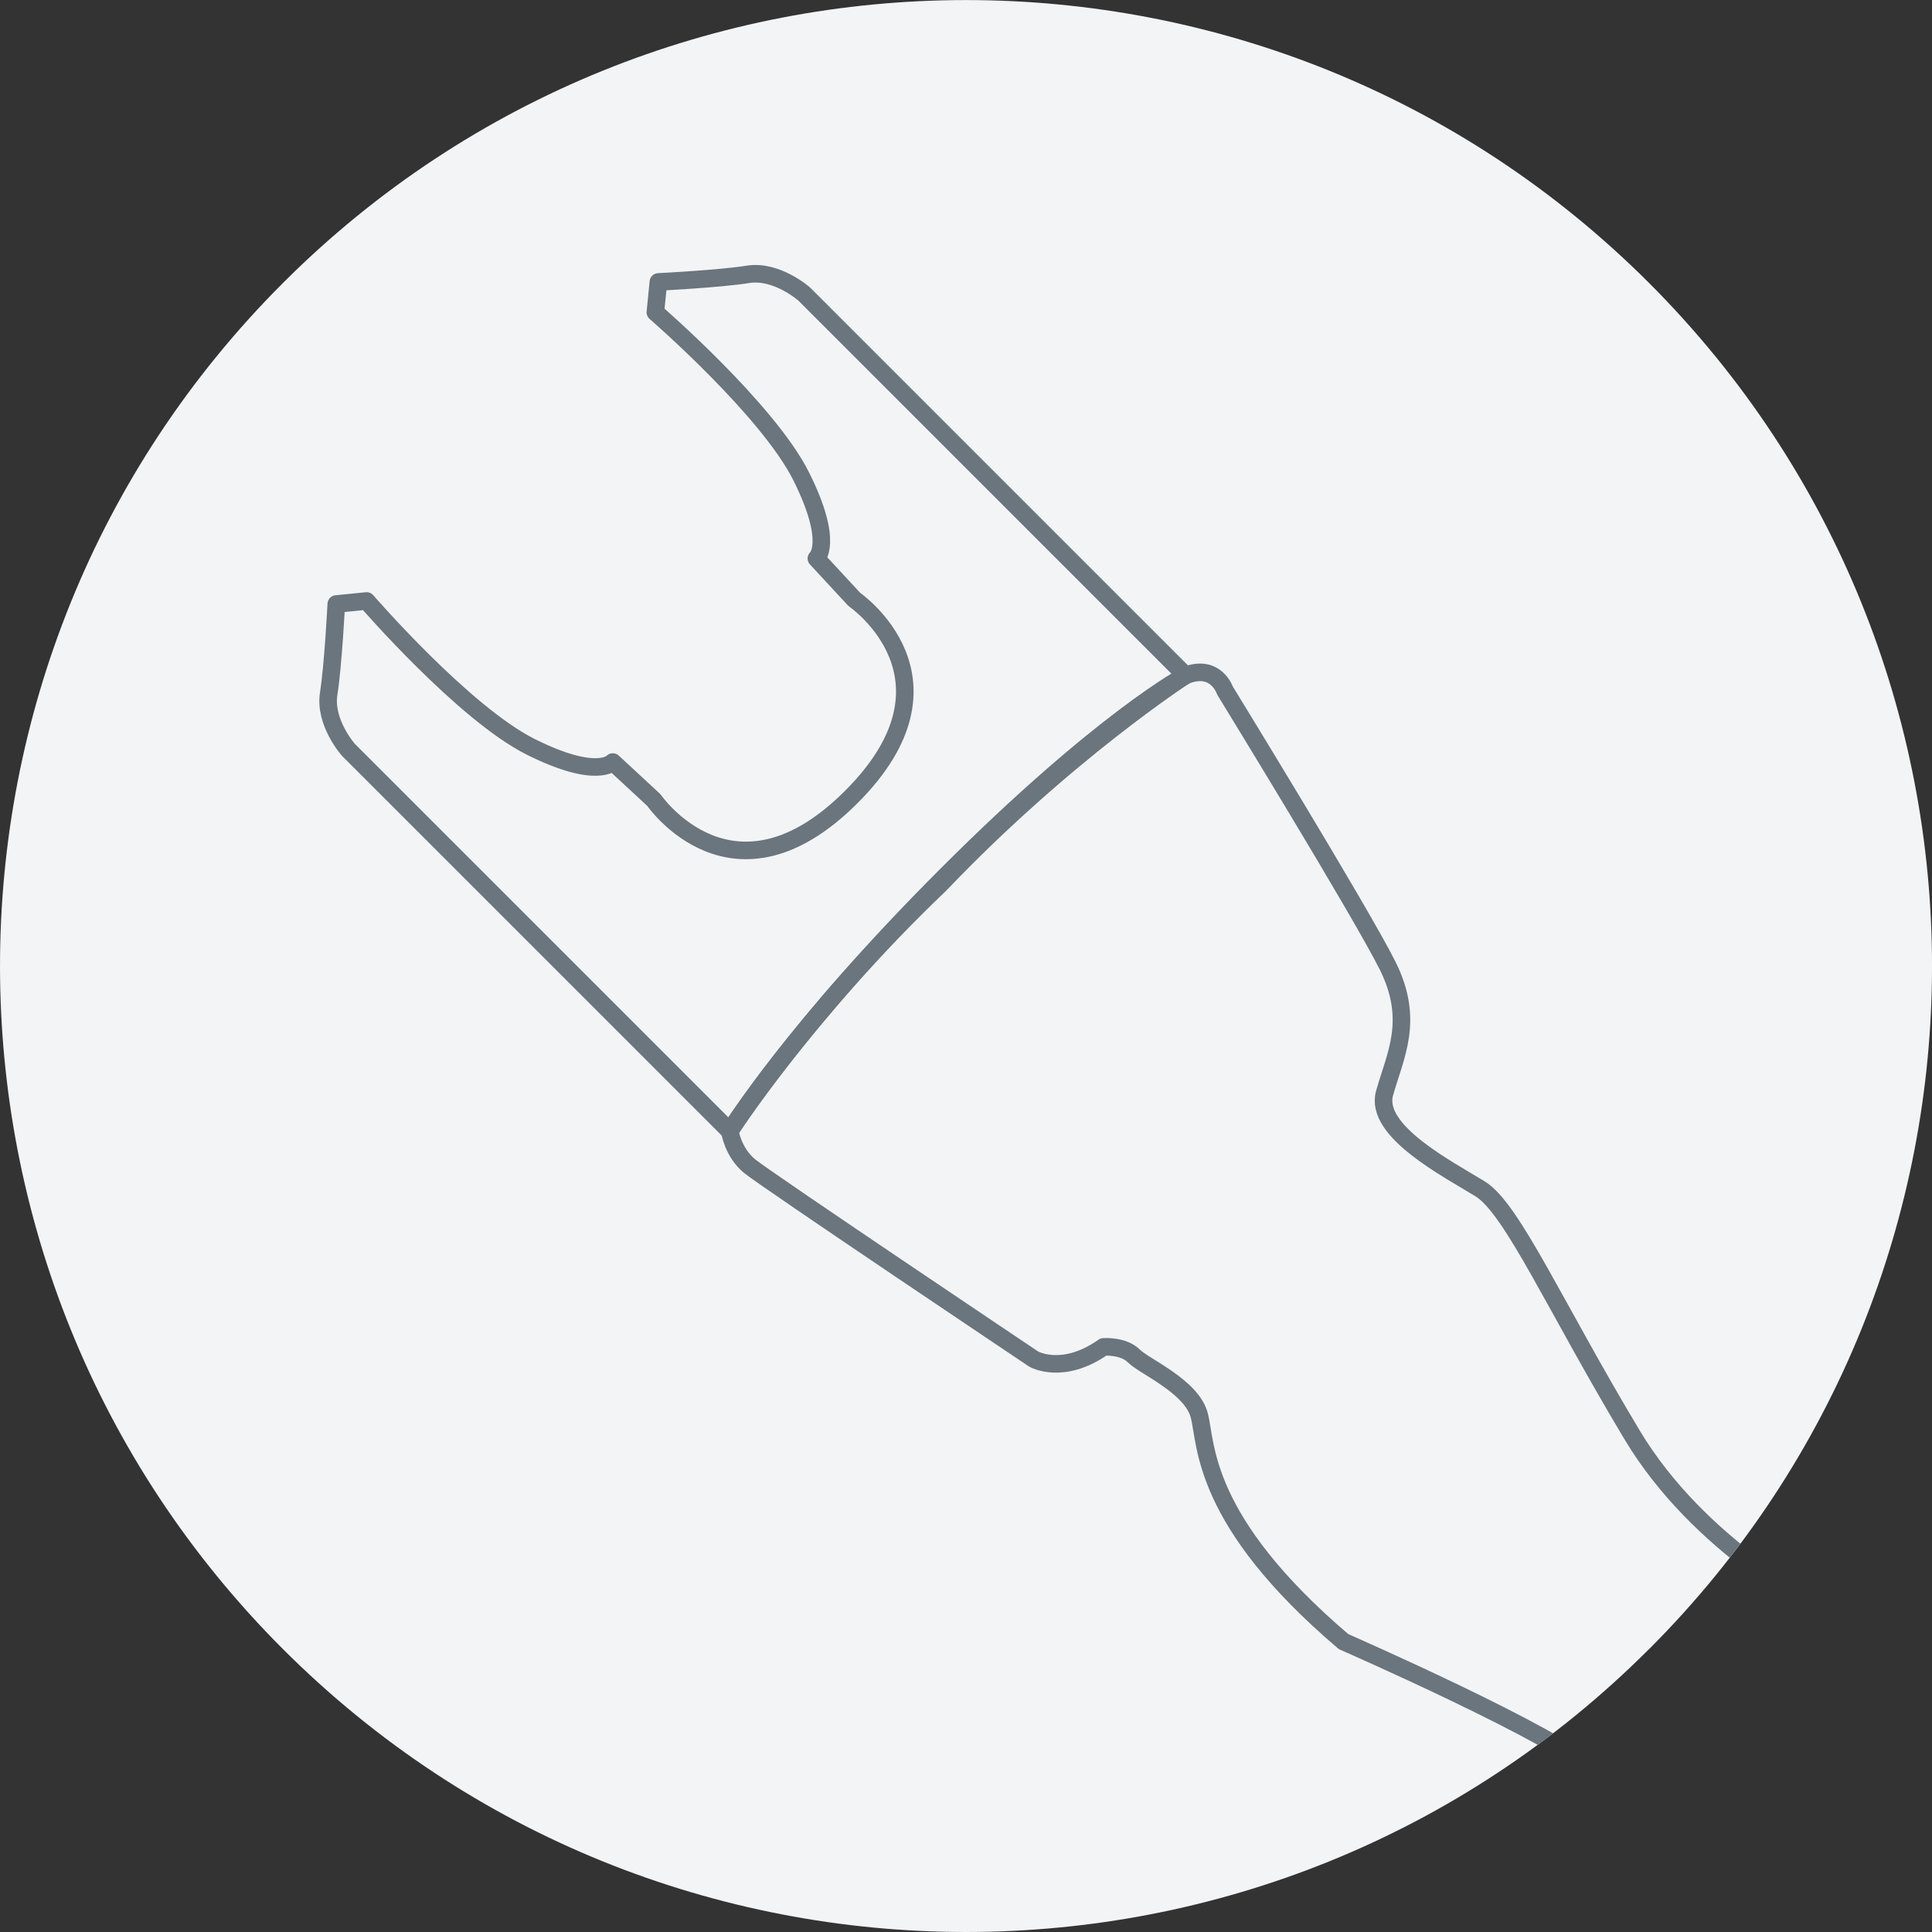
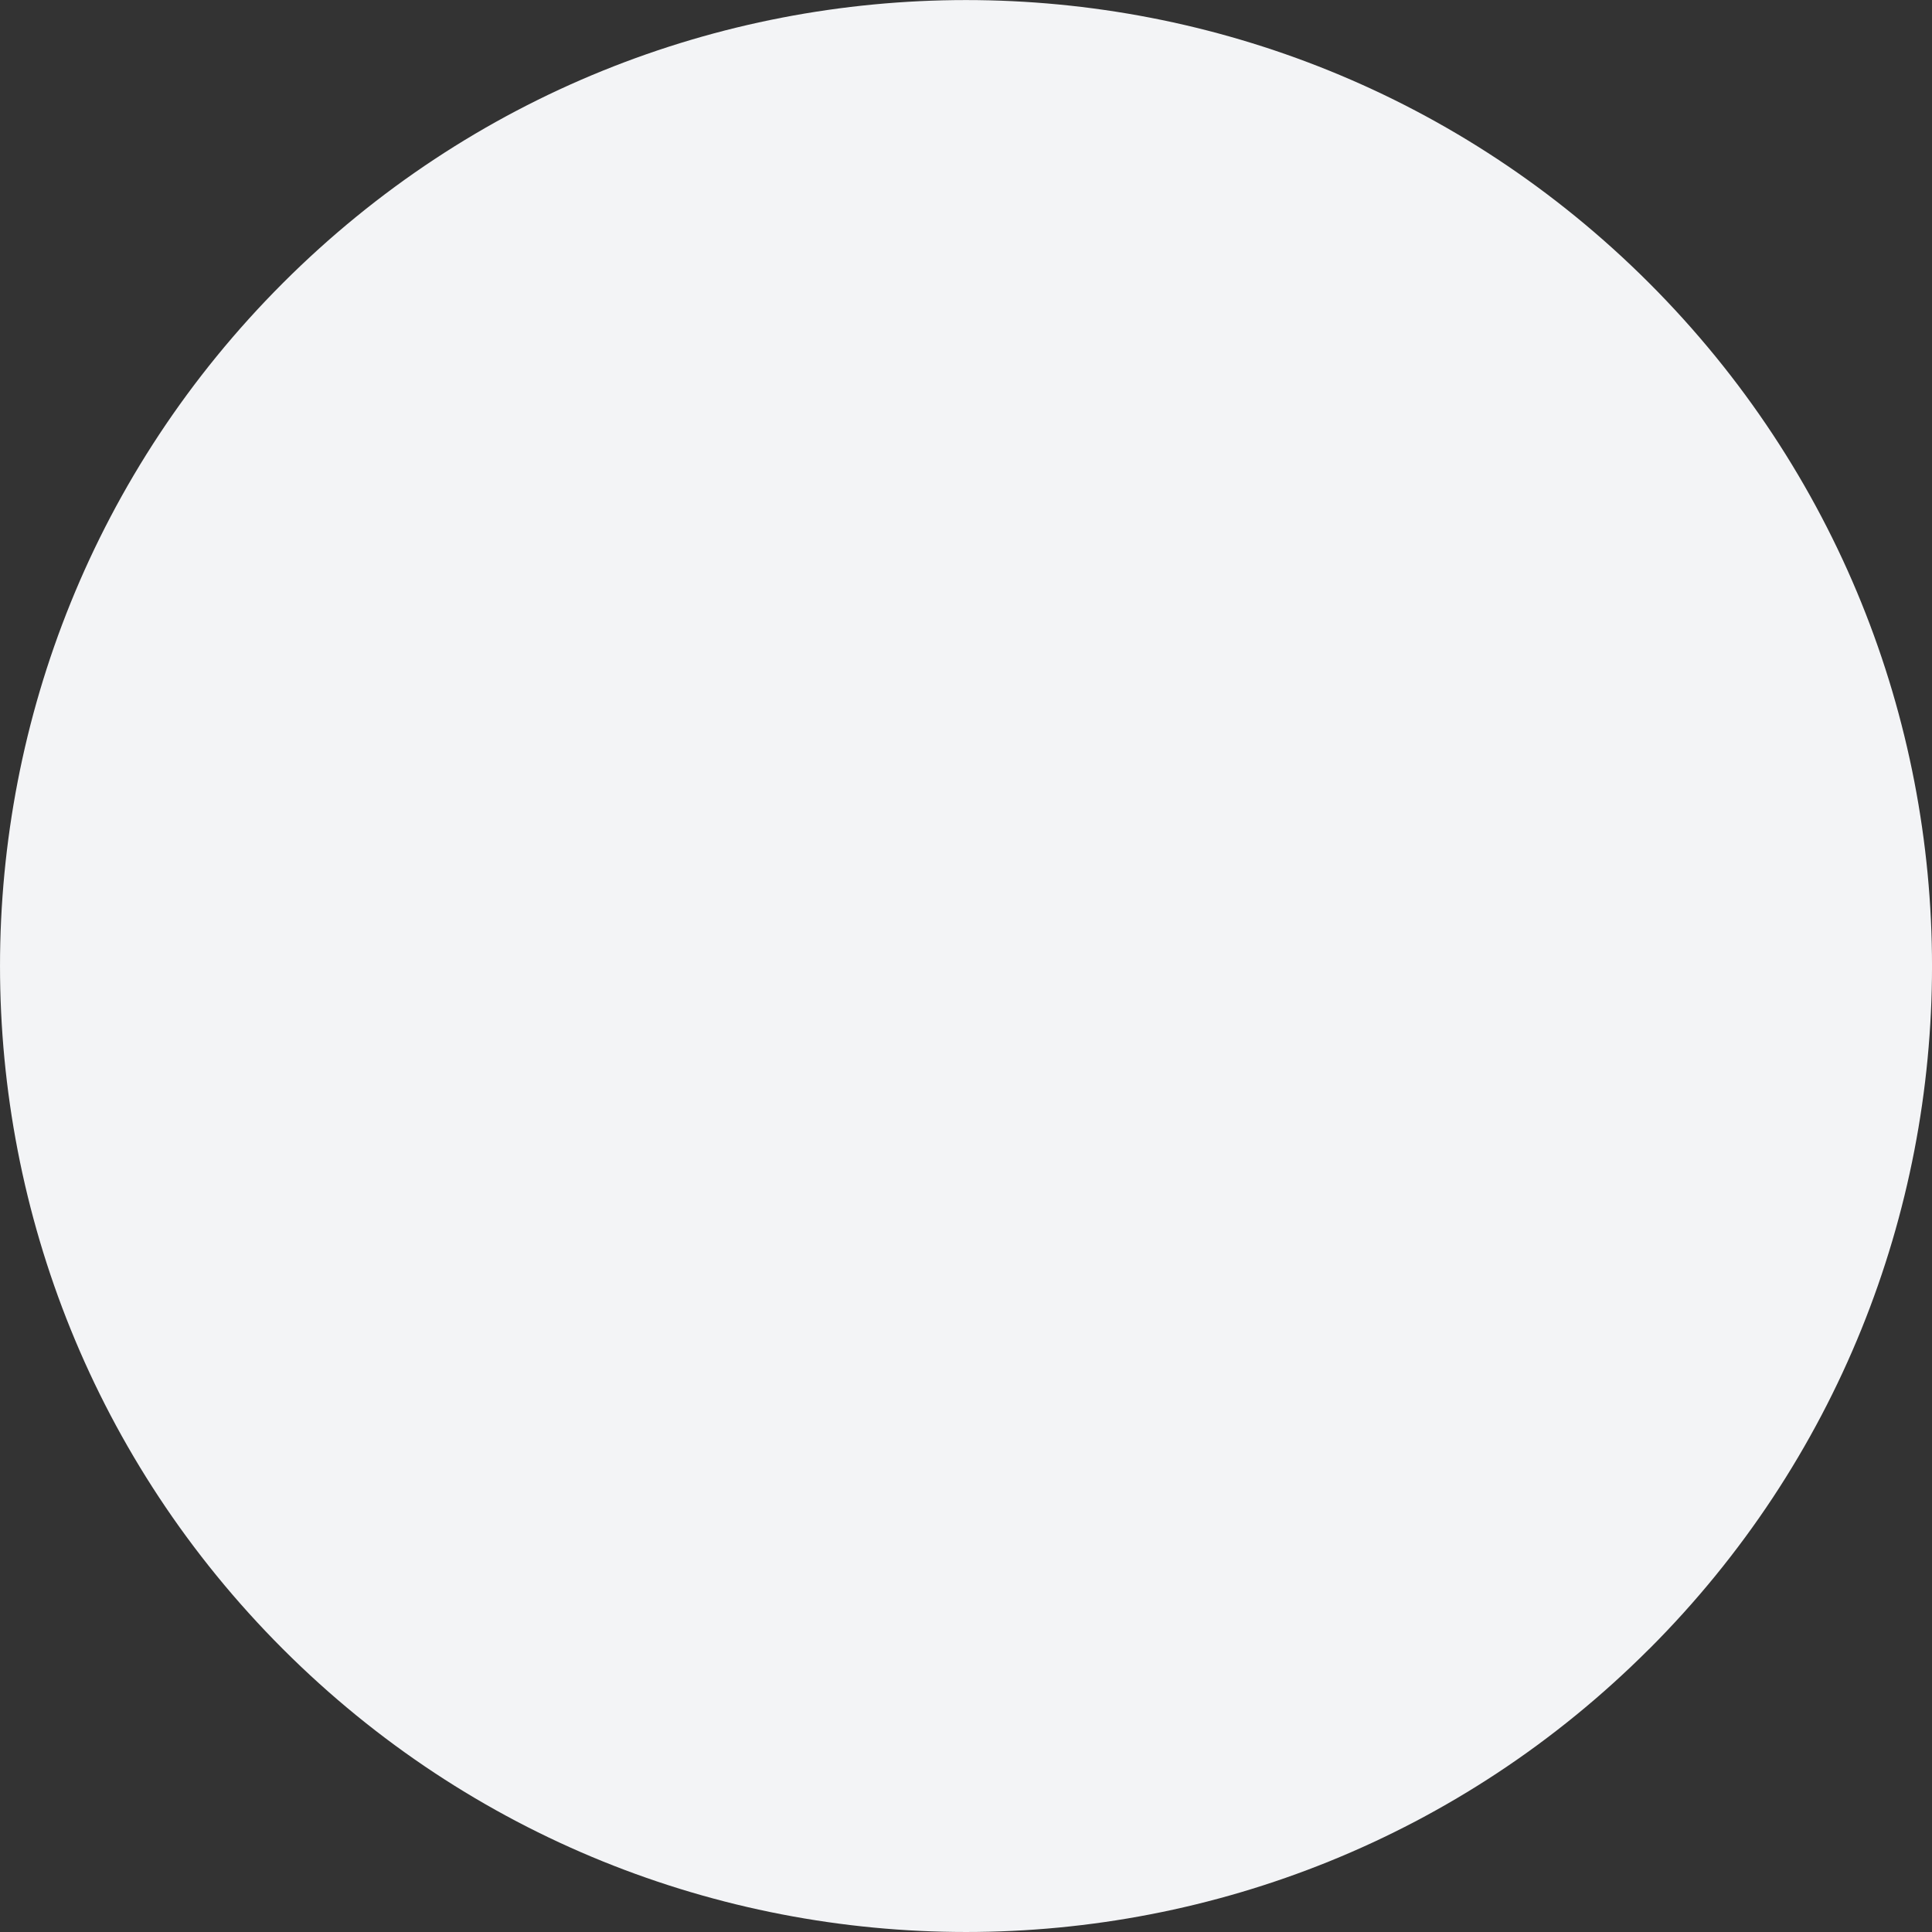
<svg xmlns="http://www.w3.org/2000/svg" id="Layer_2" viewBox="0 0 550 550">
  <rect x="0" y="0" width="550" height="550" fill="#333333" stroke="none" />
  <defs>
    <style>.cls-1{clip-path:url(#clippath);}.cls-2,.cls-3{fill:#f3f4f6;}.cls-4{fill:none;stroke:#6a757d;stroke-linecap:round;stroke-linejoin:round;stroke-width:5px;}.cls-3{stroke-width:0px;}</style>
    <clipPath id="clippath">
-       <path class="cls-3" d="M469.45,469.46c-107.39,107.39-281.51,107.38-388.9,0-107.39-107.39-107.4-281.51,0-388.9s281.52-107.39,388.91,0c107.39,107.39,107.4,281.51,0,388.91Z" />
-     </clipPath>
+       </clipPath>
  </defs>
  <g id="Layer_1-2">
    <path class="cls-2" d="M469.45,469.46c-107.39,107.39-281.51,107.38-388.9,0-107.39-107.39-107.4-281.51,0-388.9s281.52-107.39,388.91,0c107.39,107.39,107.4,281.51,0,388.91Z" />
    <g class="cls-1">
      <path class="cls-4" d="M267.44,251.95h0c35.9-37.63,70.06-59.68,70.06-59.68l-108.55-108.55s-7.79-6.92-16-5.62c-8.21,1.3-25.52,2.16-25.52,2.16l-.86,8.65s32,27.68,41.52,46.71c9.51,19.03,4.32,23.36,4.32,23.36l10.81,11.68s32.87,22.49-.87,56.22c-33.73,33.73-56.22.87-56.22.87l-11.68-10.81s-4.32,5.19-23.36-4.33c-19.03-9.51-46.71-41.52-46.71-41.52l-8.65.86s-.87,17.3-2.16,25.52c-1.3,8.22,5.62,16,5.62,16l108.55,108.55s22.05-34.17,59.68-70.06Z" />
-       <path class="cls-4" d="M207.76,322.01s.87,6.05,5.62,9.95,80.88,54.93,80.88,54.93c0,0,8.22,4.76,19.89-3.46,0,0,5.62-.43,8.65,2.6,3.03,3.03,16.44,8.65,18.6,16.87s.43,29.84,41.09,64.44c0,0,61.47,26.88,71.85,37.26,10.38,10.38,66.17,73.96,89.09,98.61,0,0,7.35,11.68,12.54,8.22,5.19-3.46,59.68-59.68,59.68-59.68,0,0,0-2.6-9.08-12.54-9.08-9.95-88.66-81.74-88.66-81.74,0,0-34.03-16.9-53.26-48.94-22.05-36.76-34.17-64.44-43.25-70.06-9.08-5.62-30.27-16.44-27.25-27.25,3.03-10.81,8.65-20.76.87-36.33-7.79-15.57-46.28-78.28-46.28-78.28,0,0-2.59-7.79-11.24-4.32,0,0-23.79,12.54-67.9,56.66-44.12,44.11-61.85,73.09-61.85,73.09Z" />
    </g>
  </g>
</svg>